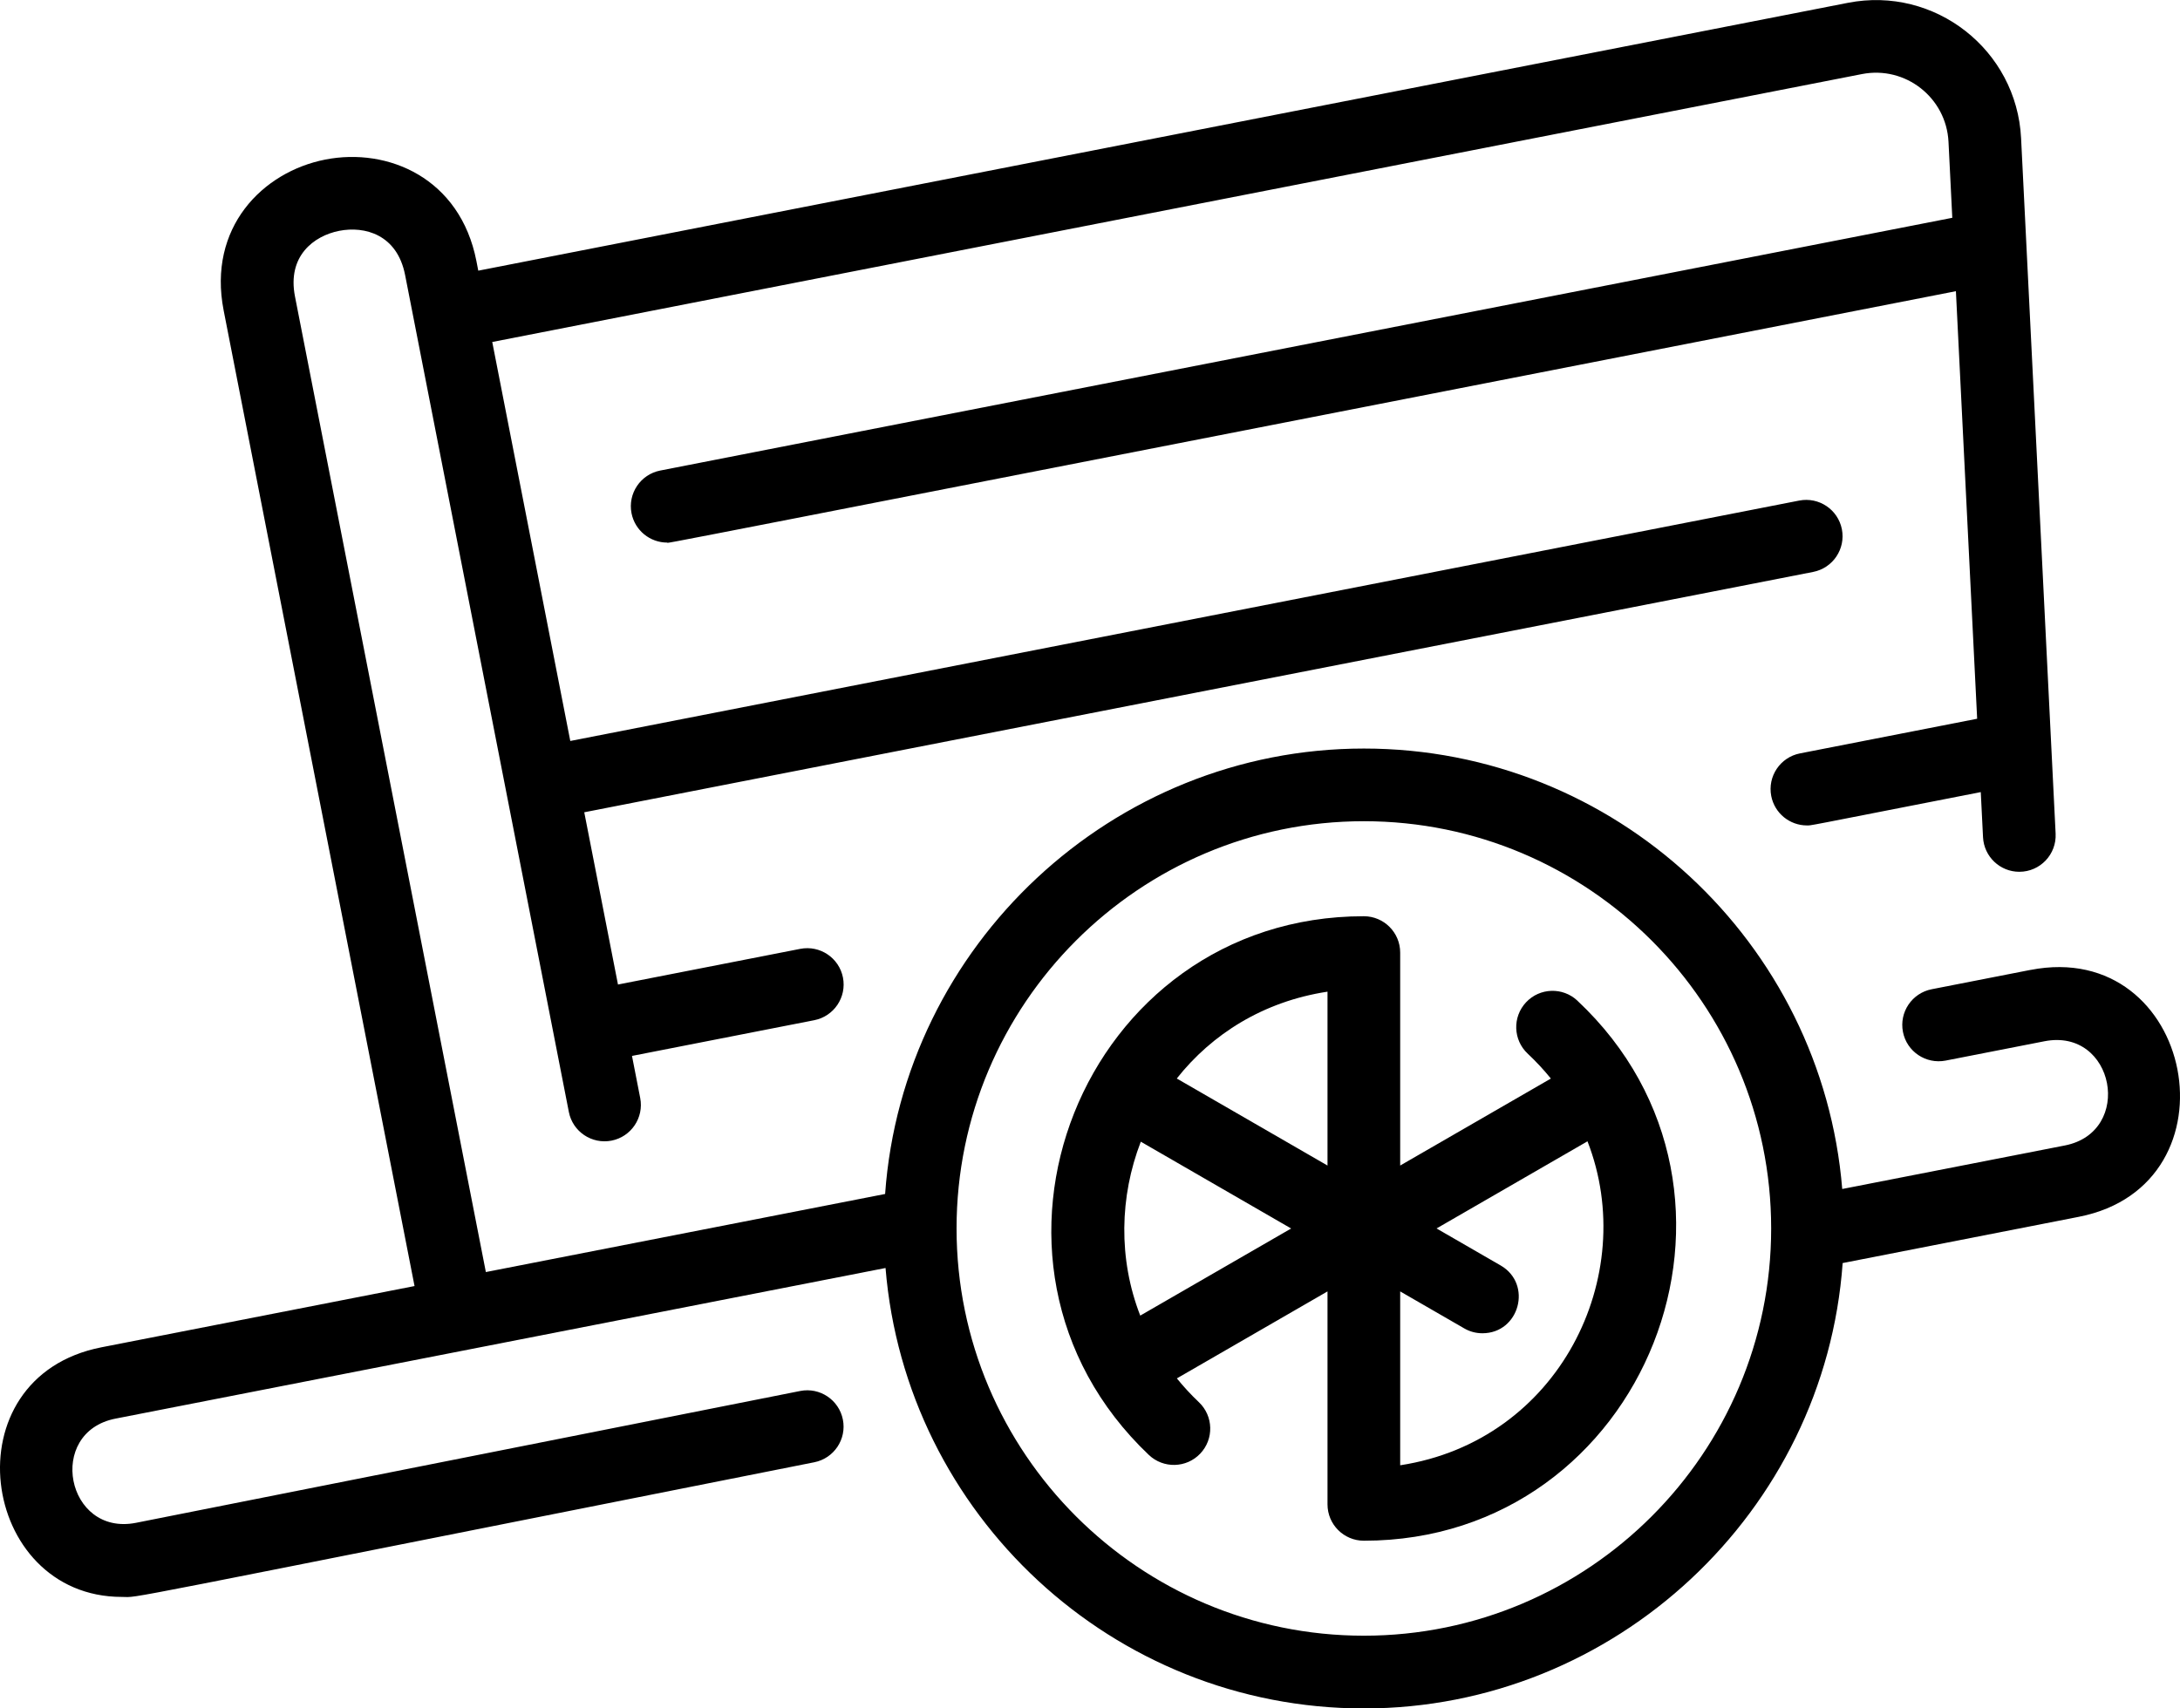
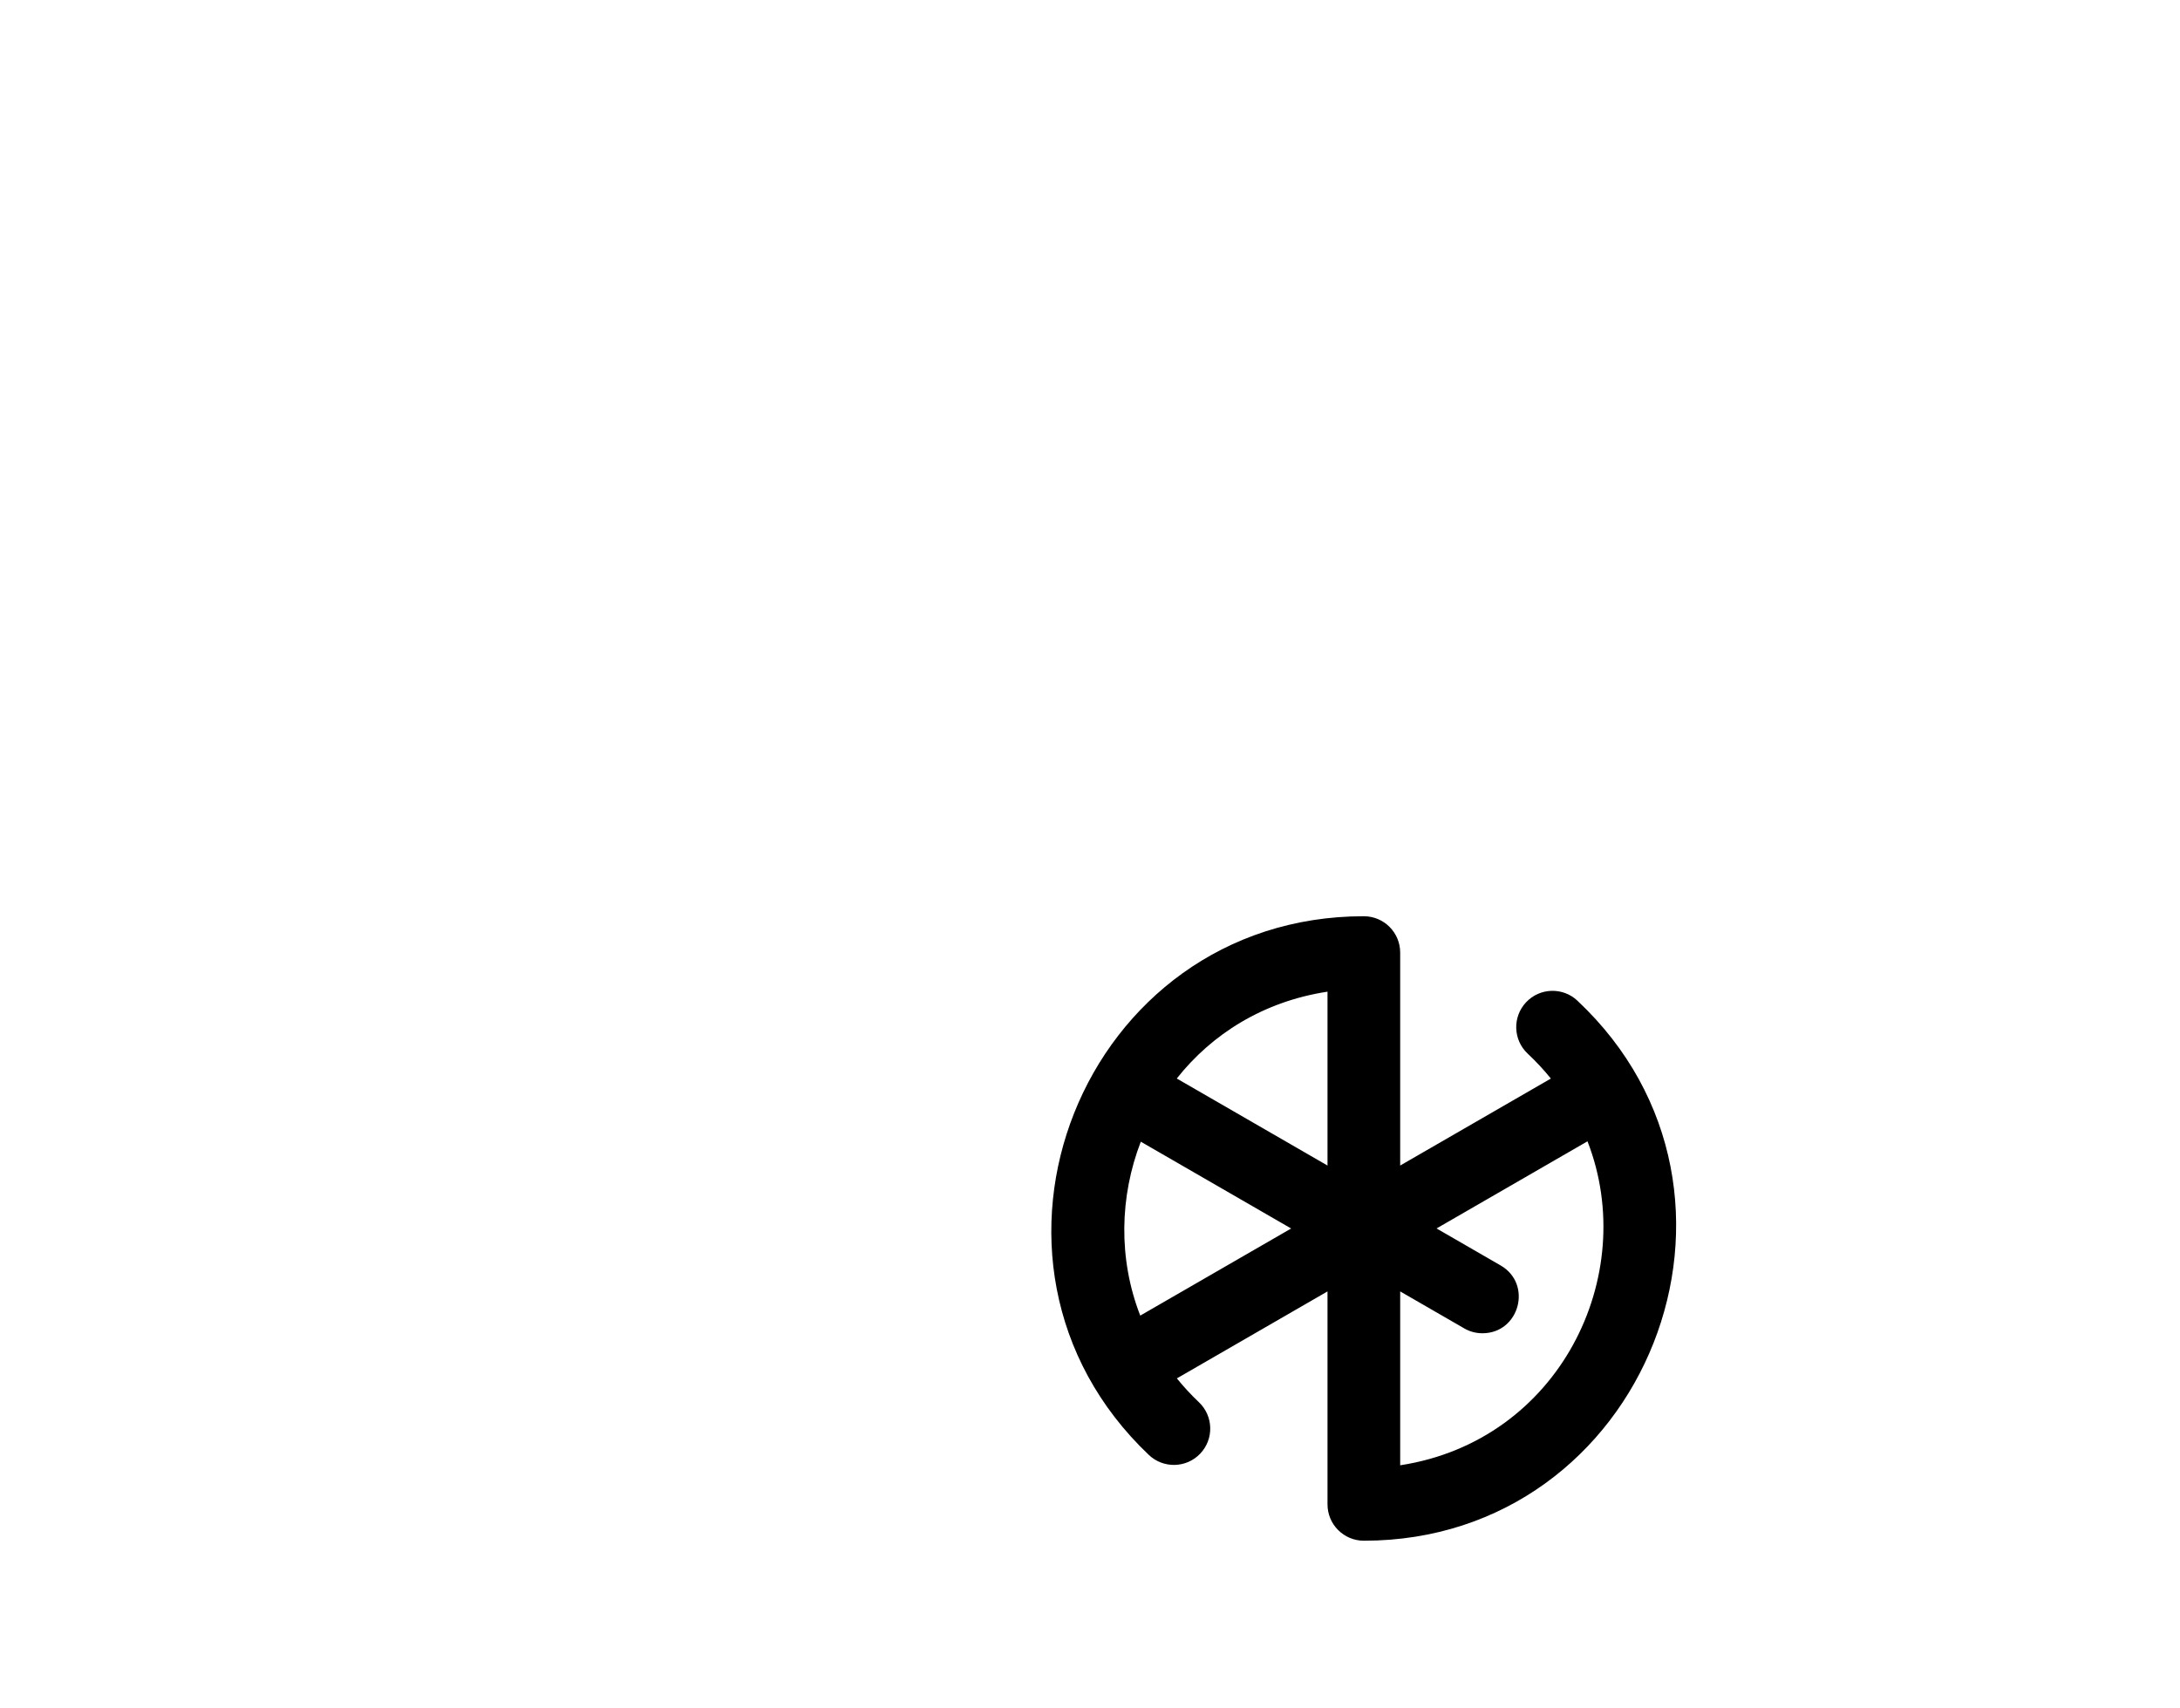
<svg xmlns="http://www.w3.org/2000/svg" id="Layer_2" data-name="Layer 2" viewBox="0 0 512 401.3">
  <defs>
    <style>
      .cls-1 {
        stroke-width: 0px;
      }
    </style>
  </defs>
  <g id="Layer_1-2" data-name="Layer 1">
    <g>
-       <path class="cls-1" d="m476.87,227.83l-23.2,4.54c-4.63.91-7.64,5.39-6.74,10.02.9,4.63,5.39,7.63,10.02,6.74l23.2-4.54c16.5-3.24,21.1,21.29,4.79,24.48l-52.27,10.22c-4.73-57.84-53.31-103.46-112.35-103.46s-108.27,46.23-112.44,104.63l-93.77,18.34-44.83-229.16c-1.86-9.51,4.44-14.25,10.4-15.42,5.97-1.17,13.59.85,15.46,10.36l38.46,196.61c.9,4.63,5.39,7.64,10.02,6.74,4.63-.91,7.64-5.39,6.74-10.02l-1.93-9.88,42.81-8.39c4.63-.91,7.64-5.39,6.74-10.02-.91-4.63-5.39-7.63-10.02-6.74l-42.82,8.38-7.92-40.46,288.63-56.46c4.63-.91,7.64-5.39,6.74-10.02-.91-4.63-5.39-7.64-10.02-6.74l-288.63,56.47-18.33-93.72L437.3,17.4c10.22-2,19.81,5.54,20.33,15.91l.89,17.85-303.46,59.37c-4.63.91-7.64,5.39-6.74,10.02.8,4.07,4.37,6.9,8.37,6.9,1.27,0-20.92,4.26,302.68-59.05l4.99,100.43-41.62,8.14c-4.63.91-7.64,5.39-6.74,10.02.8,4.07,4.37,6.9,8.37,6.9,1.12,0-1.97.56,40.84-7.83l.53,10.61c.23,4.56,4,8.11,8.52,8.11,4.91,0,8.77-4.11,8.53-8.96l-8.11-163.35c-1.03-20.75-20.23-35.8-40.66-31.81L112.33,63.58l-.44-2.27c-3.81-19.46-20.74-26.72-35.49-23.83-14.75,2.89-27.68,15.99-23.87,35.45l44.83,229.16-73.51,14.38c-35.99,7.04-28.68,58.64,4.78,58.64,4.67,0-8.09,2.26,162.62-31.63,4.62-.92,7.63-5.41,6.71-10.03-.92-4.62-5.41-7.63-10.03-6.71l-156.01,30.97c-16.34,3.2-21.15-21.28-4.79-24.48l180.85-35.38c4.73,57.84,53.31,103.46,112.35,103.46s108.27-46.23,112.44-104.62l55.45-10.86c38.37-7.51,27.21-65.53-11.34-57.99h0Zm-156.55,156.39c-52.75,0-95.66-42.91-95.66-95.66s42.91-95.66,95.66-95.66,95.66,42.91,95.66,95.66-42.91,95.66-95.66,95.66Z" />
      <path class="cls-1" d="m370.47,235.05c-3.44-3.22-8.84-3.05-12.06.39-3.22,3.44-3.05,8.84.39,12.06,1.99,1.87,3.8,3.82,5.44,5.85l-35.39,20.43v-50.02c0-4.71-3.82-8.54-8.54-8.54-66.16,0-98.4,81.04-50.49,126.54,3.42,3.24,8.82,3.11,12.07-.31,3.25-3.42,3.11-8.82-.31-12.07-1.89-1.79-3.61-3.67-5.18-5.6l35.38-20.43v50.02c0,4.71,3.82,8.54,8.54,8.54,66.23,0,98.47-81.55,50.15-126.85h0Zm-58.69-2.11v40.84l-35.4-20.44c8.22-10.41,20.29-18.09,35.4-20.4Zm-43.85,35.24l35.31,20.39-35.44,20.46c-5.19-13.34-4.84-27.97.13-40.85h0Zm60.92,76.01v-40.84l15.05,8.69c1.34.78,2.81,1.14,4.26,1.14,8.71,0,11.82-11.57,4.28-15.93l-15.05-8.69,35.45-20.47c12.33,31.62-6.66,70.39-43.99,76.1Z" />
    </g>
  </g>
</svg>